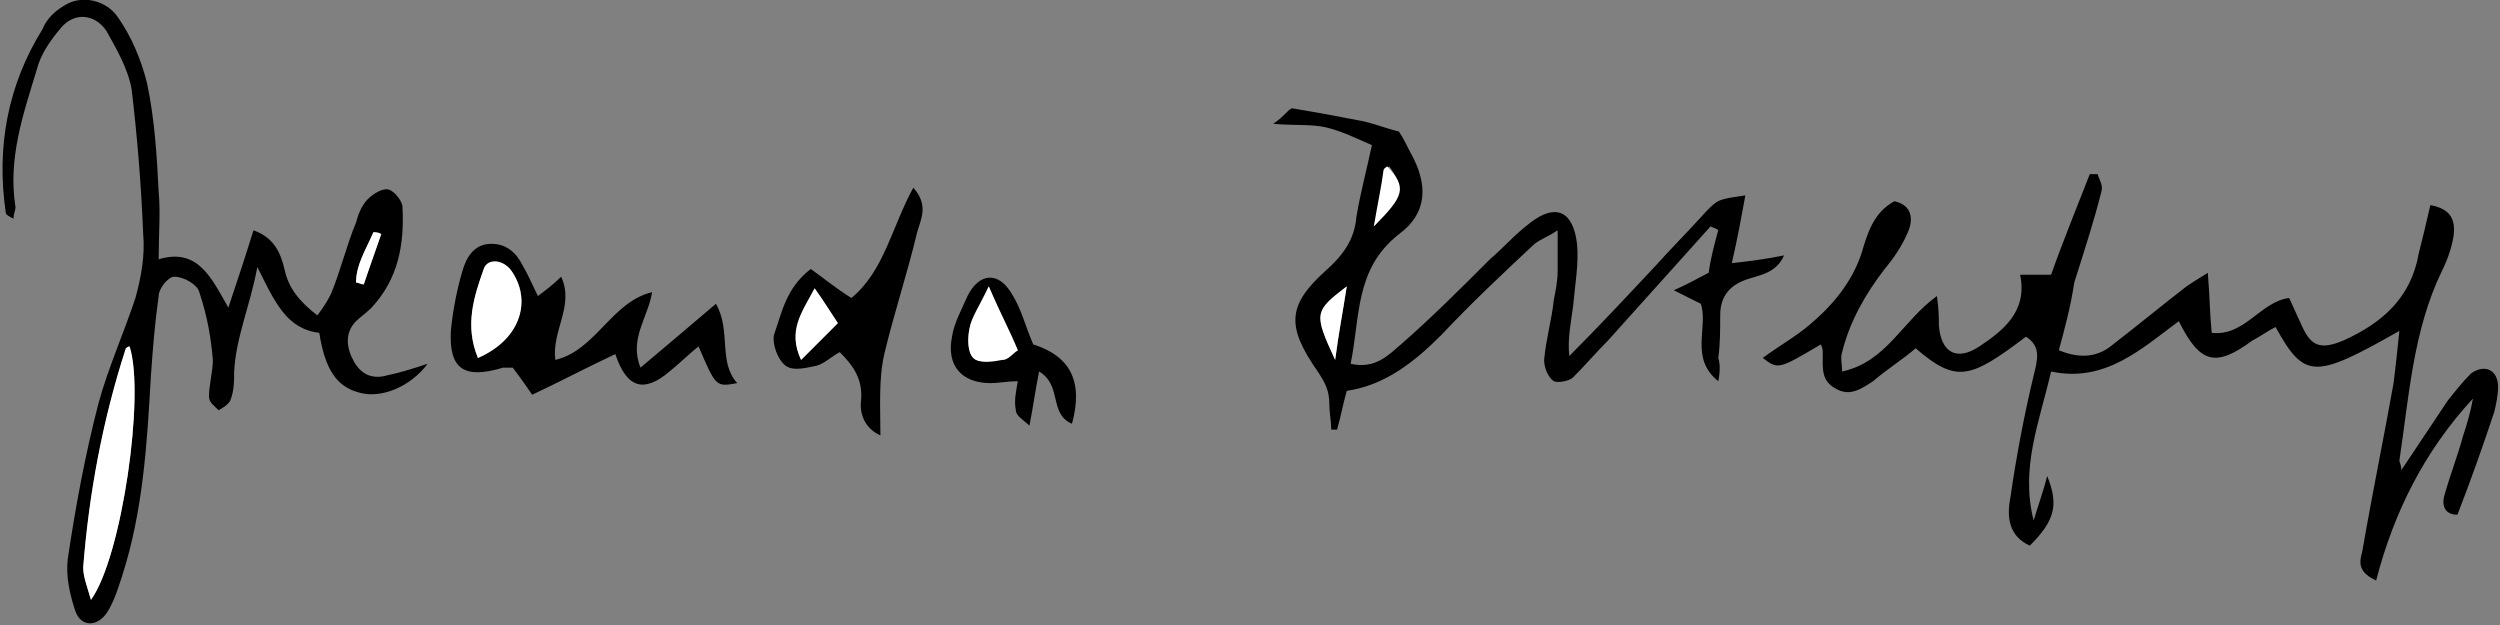
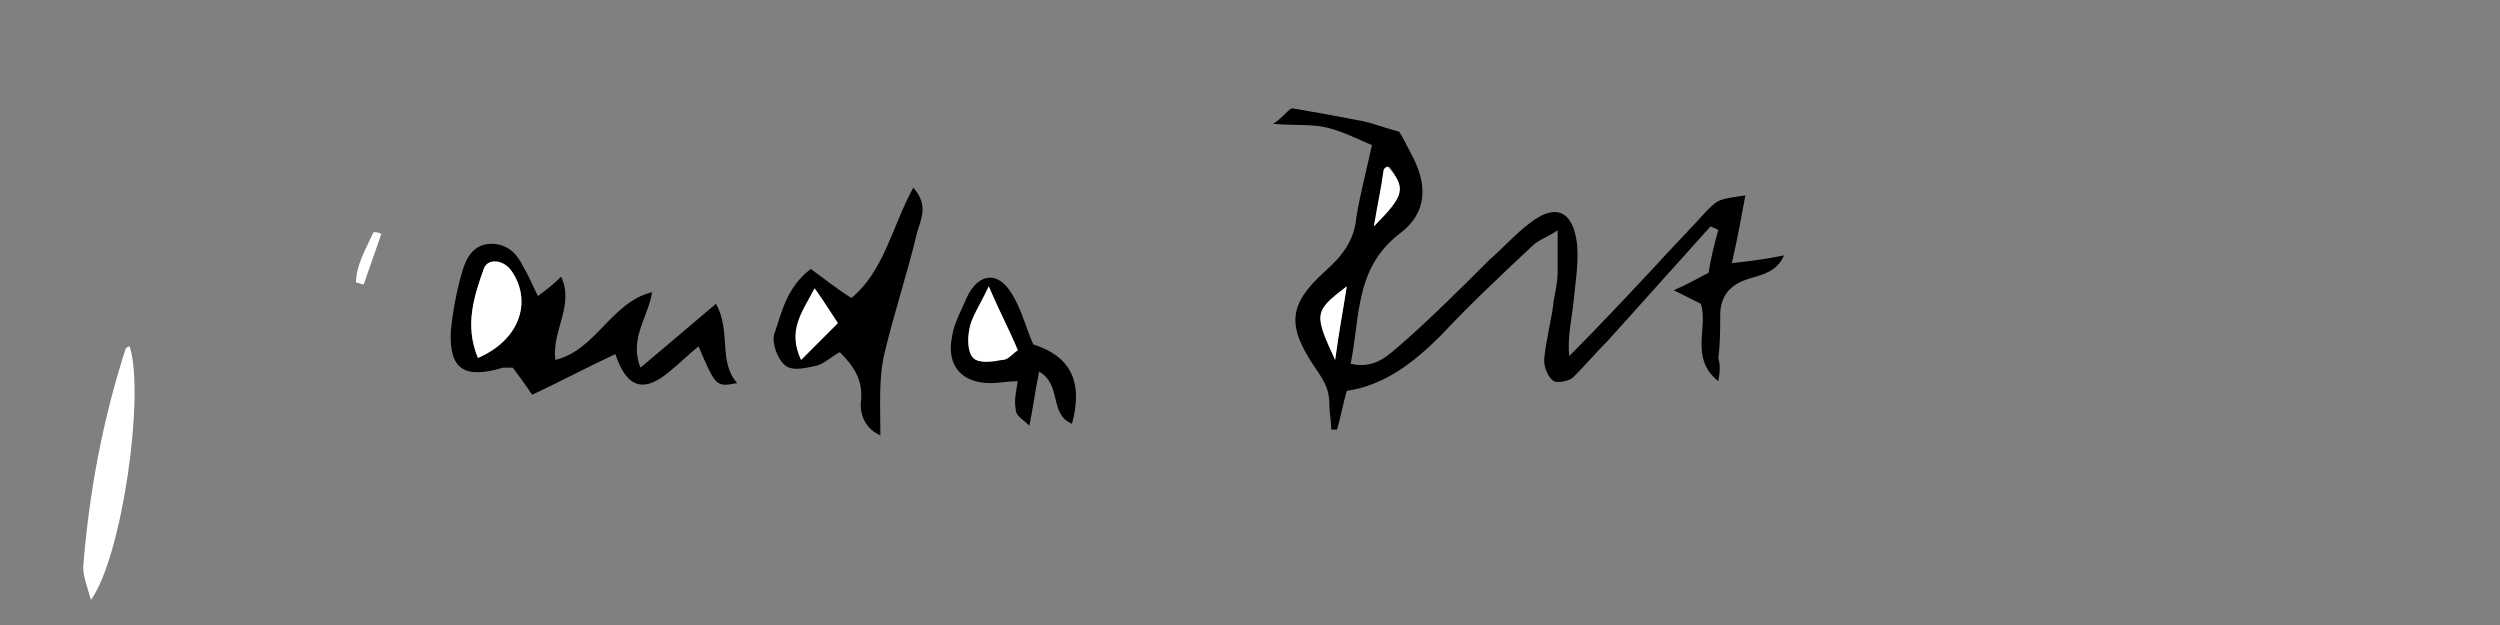
<svg xmlns="http://www.w3.org/2000/svg" version="1.1" id="Ebene_1" x="0px" y="0px" viewBox="0 0 129.2 32.3" enable-background="new 0 0 129.2 32.3" xml:space="preserve">
  <rect x="0" y="0" width="129.2" height="32.3" fill="#808080" stroke="none" />
-   <path d="M106.4,18.1c1.2,0.5,2.1,0.3,2.8-0.3c1.3-1,2.5-2,3.8-3c0.3-0.2,0.6-0.4,1.1-0.7c0.1,1.2,0.1,2.1,0.2,3.1  c1.7,0.2,2.5-1.6,4-1.8c0.2,0.4,0.4,0.9,0.6,1.3c0.5,1.2,1,1.4,2.2,0.9c2-0.9,3.5-2.2,3.9-4.5c0.2-0.8,0.4-1.6,0.6-2.5  c1.1,0.2,1.3,0.8,1.2,1.6c-0.1,0.6-0.3,1.2-0.6,1.8c-1.5,3.1-1.7,6.5-2.2,9.8c0,0.1,0.1,0.2,0.1,0.5c0.8-1.2,1.6-2.4,2.4-3.6  c0.4-0.5,0.8-1,1.2-1.4c0.7-0.5,1.4-0.2,1.4,0.7c0,0.4-0.1,0.9-0.2,1.3c-0.6,1.8-1.2,3.5-1.9,5.3c-0.6,0-0.8-0.4-0.7-0.9  c0.3-1.1,0.7-2.1,1-3.2c0.2-0.6,0.4-1.3,0.5-1.9c-2.5,2.7-4.1,5.9-5,9.4c-1.1-0.5-0.8-1.1-0.7-1.6c0.5-2.9,1.1-5.8,1.6-8.6  c0.1-0.8,0.2-1.7,0.3-2.7c-4.4,2.5-4.9,2.5-6.4-0.2c-0.4,0.2-0.8,0.5-1.2,0.7c-1.9,1.4-2.7,1.2-3.8-1c-1.9,1.4-3.8,3.2-6.6,2.6  c-0.6,2.6-1.6,5-0.9,7.7c0.2-0.7,0.5-1.5,0.7-2.3c0.6,1.5,0.4,2.3-0.9,3.6c-1.1-0.5-1.2-1.5-1-2.5c0.3-2.1,0.7-4.2,1.2-6.3  c0.2-0.8,0.4-1.5-0.4-2c-2.9,2.2-3.6,2.4-5.7,0.6c-0.7,0.6-1.5,1.1-2.2,1.7c-0.6,0.4-1.2,0.8-1.9,0.4c-0.8-0.4-0.7-1.1-0.7-1.8  c0-0.2,0-0.3-0.1-0.5c-2.2,1.3-2.2,1.3-3,0.7c0.8-0.6,1.7-1.1,2.4-1.7c1.2-1,2.2-2.2,2.7-3.7c0.3-1,0.6-2.1,1.7-2.7  c0.9,0.2,1,0.9,0.7,1.6c-0.3,0.7-0.7,1.3-1.2,1.9c-1,1.3-1.8,2.7-2.2,4.3c-0.1,0.3,0,0.6,0,1c2.3-0.5,3.1-2.6,4.9-3.9  c0.1,0.7,0.1,1.1,0.1,1.5c0.1,1.4,0.9,1.9,2.1,1.1c1.2-0.8,2.5-1.8,2.1-3.7c0.5,0,0.9,0,1.6,0c0.6-1.7,1.3-3.4,2-5.2  c0.1,0,0.3,0,0.4,0c0.1,0.3,0.3,0.6,0.2,0.9c-0.4,1.6-0.9,3.1-1.4,4.7C107,15.9,106.7,17,106.4,18.1z" />
-   <path d="M22.1,18.8c-0.9,1.2-2.4,1.8-3.5,1.5c-1.2-0.3-1.8-1.2-2.1-3.1c-1.7-0.2-2.3-1.6-3.2-3.4c-0.4,2.1-1.1,3.6-1.2,5.4  c0,0.5,0,1-0.2,1.5c-0.1,0.2-0.4,0.4-0.6,0.5c-0.2-0.2-0.5-0.4-0.5-0.7c0-0.6,0.2-1.3,0.2-1.9c-0.1-1.2-0.3-2.3-0.7-3.5  c-0.1-0.4-0.8-0.8-1.3-0.8c-0.3,0-0.8,0.6-0.8,1c-0.2,1.4-0.3,2.7-0.4,4.1c-0.2,3.5-0.4,7-1.5,10.4c-0.2,0.6-0.4,1.3-0.8,1.9  c-0.5,0.7-1.3,0.7-1.6-0.1c-0.3-0.9-0.5-1.8-0.4-2.7c0.4-2.7,0.9-5.4,1.6-8.1C5.6,19,6.4,17.2,7,15.4c0.3-1.1,0.5-2.2,0.4-3.3  c-0.1-2.5-0.3-5-0.6-7.5C6.6,3.5,6,2.5,5.5,1.6c-0.6-0.9-1.7-1-2.4-0.1c-0.5,0.6-1,1.3-1.2,2.1c-0.7,2.3-1.5,4.6-1.1,7.1  c0,0.2-0.1,0.3-0.1,0.6c-0.2-0.1-0.4-0.2-0.4-0.3c-0.5-3.4,0.1-6.6,1.9-9.5C2.4,1,2.8,0.6,3.3,0.3C4.2-0.3,5.5,0,6.1,0.9  c0.7,1,1.2,2.2,1.5,3.4C8,6.2,8.1,8,8.2,9.9c0.1,1.1,0,2.2,0,3.5c2-0.6,2.7,0.9,3.6,2.5c0.5-1.5,0.9-2.7,1.3-4  c1.1,0.4,1.4,1.2,1.6,2c0.2,1,0.8,1.7,1.7,2.4c0.3-0.4,0.5-0.7,0.7-1.1c0.5-1.2,0.8-2.5,1.3-3.7c0.1-0.4,0.3-0.9,0.6-1.2  c0.3-0.3,0.8-0.6,1.1-0.5c0.3,0.1,0.7,0.6,0.7,0.9c0.1,1.9-0.2,3.7-1.6,5.2c-0.3,0.3-0.6,0.5-0.8,0.7c-0.6,0.6-0.5,1.4-0.1,2.1  c0.4,0.7,1,0.9,1.7,0.7C20.5,19.3,21.2,19.1,22.1,18.8z M4.7,31c1.6-2.2,2.8-10.7,2-13c-0.1,0-0.1,0-0.2,0.1  c-1.2,3.7-1.9,7.4-2.2,11.3C4.3,29.8,4.5,30.3,4.7,31z M19.7,12.1c-0.1,0-0.3-0.1-0.4-0.1c-0.3,0.8-0.9,1.6-0.9,2.6  c0.1,0,0.3,0.1,0.4,0.1C19.1,13.8,19.4,12.9,19.7,12.1z" />
  <path d="M88.8,19.7c-1.5-1.2-0.5-2.8-0.9-4c-0.4-0.2-0.8-0.4-1.4-0.7c0.7-0.3,1.2-0.6,1.8-0.9c0.1-0.7,0.3-1.5,0.5-2.2  c-0.1-0.1-0.2-0.1-0.4-0.2c-1.8,2-3.6,4-5.3,5.9c-0.6,0.6-1.2,1.3-1.8,1.9c-0.2,0.2-0.8,0.3-1,0.2c-0.3-0.2-0.5-0.7-0.5-1.1  c0.1-1.1,0.4-2.1,0.5-3.1c0.1-0.5,0.2-1,0.2-1.5c0-0.6,0-1.2,0-2.1c-0.6,0.4-1,0.5-1.3,0.8c-1.6,1.5-3.2,3-4.7,4.6  c-1.4,1.4-2.9,2.6-4.9,2.9c-0.2,0.7-0.3,1.3-0.5,2c-0.1,0-0.2,0-0.3,0c0-0.4-0.1-0.9-0.1-1.3c0-0.7-0.2-1.1-0.6-1.7  c-1.6-2.3-1.6-3.4,0.4-5.2c0.9-0.8,1.5-1.6,1.6-2.8c0.2-1.2,0.5-2.3,0.8-3.7c-0.7-0.3-1.5-0.7-2.3-0.9c-0.8-0.2-1.6-0.1-2.8-0.2  c0.6-0.4,0.8-0.8,1-0.8C68,5.8,69.1,6,70.1,6.2c0.7,0.1,1.4,0.4,2.2,0.6c0.2,0.3,0.4,0.7,0.6,1.1c0.9,1.6,0.9,3.1-0.6,4.2  c-2.3,1.8-2,4.3-2.5,6.7c1.3,0.3,2-0.5,2.6-1c1.6-1.4,3.1-2.9,4.6-4.4c0.7-0.6,1.3-1.3,2.1-1.9c1.3-1,2.2-0.6,2.4,1.1  c0.1,1-0.1,2.1-0.2,3.2c-0.1,0.8-0.3,1.7-0.2,2.6c1.5-1.5,2.9-3,4.4-4.6c0.9-1,1.8-1.9,2.7-2.9c0.6-0.6,0.6-0.6,2-0.8  c-0.2,1.1-0.4,2.2-0.7,3.5c0.9-0.1,1.7-0.2,2.7-0.4c-0.4,0.9-1.2,1-1.8,1.2c-1,0.3-1.5,0.9-1.5,1.9c0,0.7,0,1.5-0.1,2.2  C88.9,18.8,88.9,19.2,88.8,19.7z M69,18.6c0.2-1.5,0.4-2.5,0.6-3.8C67.9,16.1,67.9,16.2,69,18.6z M71,11.7c1.5-1.6,1.6-2,0.8-3.1  c-0.1,0.1-0.2,0.1-0.2,0.2C71.4,9.6,71.3,10.5,71,11.7z" />
  <path d="M31.8,18.3c-1.5,0.7-2.8,1.4-4.3,2.1c-0.4-0.6-0.7-1-1-1.4c-0.1,0-0.3,0-0.5,0c-2,0.6-2.8,0.1-2.7-1.9  c0.1-1,0.3-2.1,0.6-3.1c0.2-0.7,0.6-1.4,1.5-1.4c0.8,0,1.3,0.5,1.6,1.1c0.3,0.5,0.5,1,0.8,1.6c0.4-0.3,0.8-0.6,1.2-1  c0.7,1.5-0.5,2.8-0.3,4.3c2.1-0.5,2.9-3,5-3.5c-0.2,1.3-1.2,2.4-0.6,3.9c1.3-1.1,2.5-2.1,3.9-3.3c0.8,1.4,0.1,3,1.1,4.1  c-1.1,0.2-1.1,0.2-2-1.9c-0.5,0.4-1,0.9-1.5,1.3C33.3,20.3,32.4,20.1,31.8,18.3z M24.7,18.5c2.1-1,2.8-2.9,1.8-4.4  c-0.4-0.6-1.3-0.8-1.5-0.2C24.5,15.4,24,16.8,24.7,18.5z" />
  <path d="M41.9,13.9c0.7,0.5,1.3,1,2.1,1.5c1.7-1.4,2.1-3.7,3.2-5.7c0.8,0.9,0.4,1.6,0.2,2.3c-0.5,2.1-1.2,4.2-1.7,6.3  c-0.3,1.3-0.2,2.8-0.2,4.2c-0.7-0.3-1.1-1-1-1.8c0.1-1.1-0.4-1.8-1.1-2.5c-0.4,0.2-0.8,0.6-1.2,0.7c-0.5,0.1-1.2,0.3-1.6,0  c-0.4-0.3-0.7-1.1-0.6-1.6C40.4,16.2,40.6,14.9,41.9,13.9z M43.3,16.7c-0.4-0.6-0.7-1.1-1.2-1.8c-0.6,1.3-1.4,2.2-0.7,3.7  C42.1,17.9,42.7,17.3,43.3,16.7z" />
  <path d="M55.4,21.9c-1.2-0.5-0.5-2-1.7-2.7c-0.2,1-0.3,1.8-0.5,2.8c-0.3-0.3-0.7-0.5-0.7-0.8c-0.1-0.5,0-0.9,0.1-1.5  c-0.5,0-1,0.1-1.4,0.1c-1.5,0-2.3-0.9-2-2.4c0.1-0.7,0.5-1.4,0.8-2.1c0.6-1.2,1.6-1.3,2.3-0.1c0.5,0.8,0.7,1.7,1.1,2.6  C55.3,18.4,56,19.7,55.4,21.9z M51.1,14.8c-0.5,1-0.9,1.6-1,2.2c-0.1,0.5-0.1,1.2,0.2,1.5c0.3,0.3,1,0.1,1.5,0.1  c0.3,0,0.5-0.3,0.8-0.5C52.1,17.1,51.7,16.2,51.1,14.8z" />
  <path fill="#FFFFFF" d="M4.7,31c-0.2-0.7-0.4-1.2-0.4-1.7c0.3-3.8,1-7.6,2.2-11.3c0,0,0.1-0.1,0.2-0.1C7.5,20.4,6.3,28.8,4.7,31z" />
  <path fill="#FFFFFF" d="M19.7,12.1c-0.3,0.9-0.6,1.7-0.9,2.6c-0.1,0-0.3-0.1-0.4-0.1c0-0.9,0.5-1.7,0.9-2.6  C19.4,12,19.6,12,19.7,12.1z" />
  <path fill="#FFFFFF" d="M69,18.6c-1.1-2.4-1.1-2.5,0.6-3.8C69.4,16.1,69.2,17.1,69,18.6z" />
  <path fill="#FFFFFF" d="M71,11.7c0.2-1.2,0.4-2.1,0.5-2.9c0-0.1,0.2-0.2,0.2-0.2C72.7,9.7,72.6,10.1,71,11.7z" />
  <path fill="#FFFFFF" d="M24.7,18.5c-0.7-1.7-0.2-3.2,0.3-4.6c0.2-0.6,1.1-0.5,1.5,0.2C27.5,15.7,26.8,17.6,24.7,18.5z" />
  <path fill="#FFFFFF" d="M43.3,16.7c-0.6,0.6-1.2,1.2-1.9,1.9c-0.7-1.5,0-2.4,0.7-3.7C42.6,15.6,42.9,16.1,43.3,16.7z" />
  <path fill="#FFFFFF" d="M51.1,14.8c0.6,1.4,1.1,2.3,1.5,3.3c-0.3,0.2-0.5,0.5-0.8,0.5c-0.5,0.1-1.2,0.2-1.5-0.1  c-0.3-0.3-0.3-1-0.2-1.5C50.2,16.4,50.6,15.9,51.1,14.8z" />
</svg>